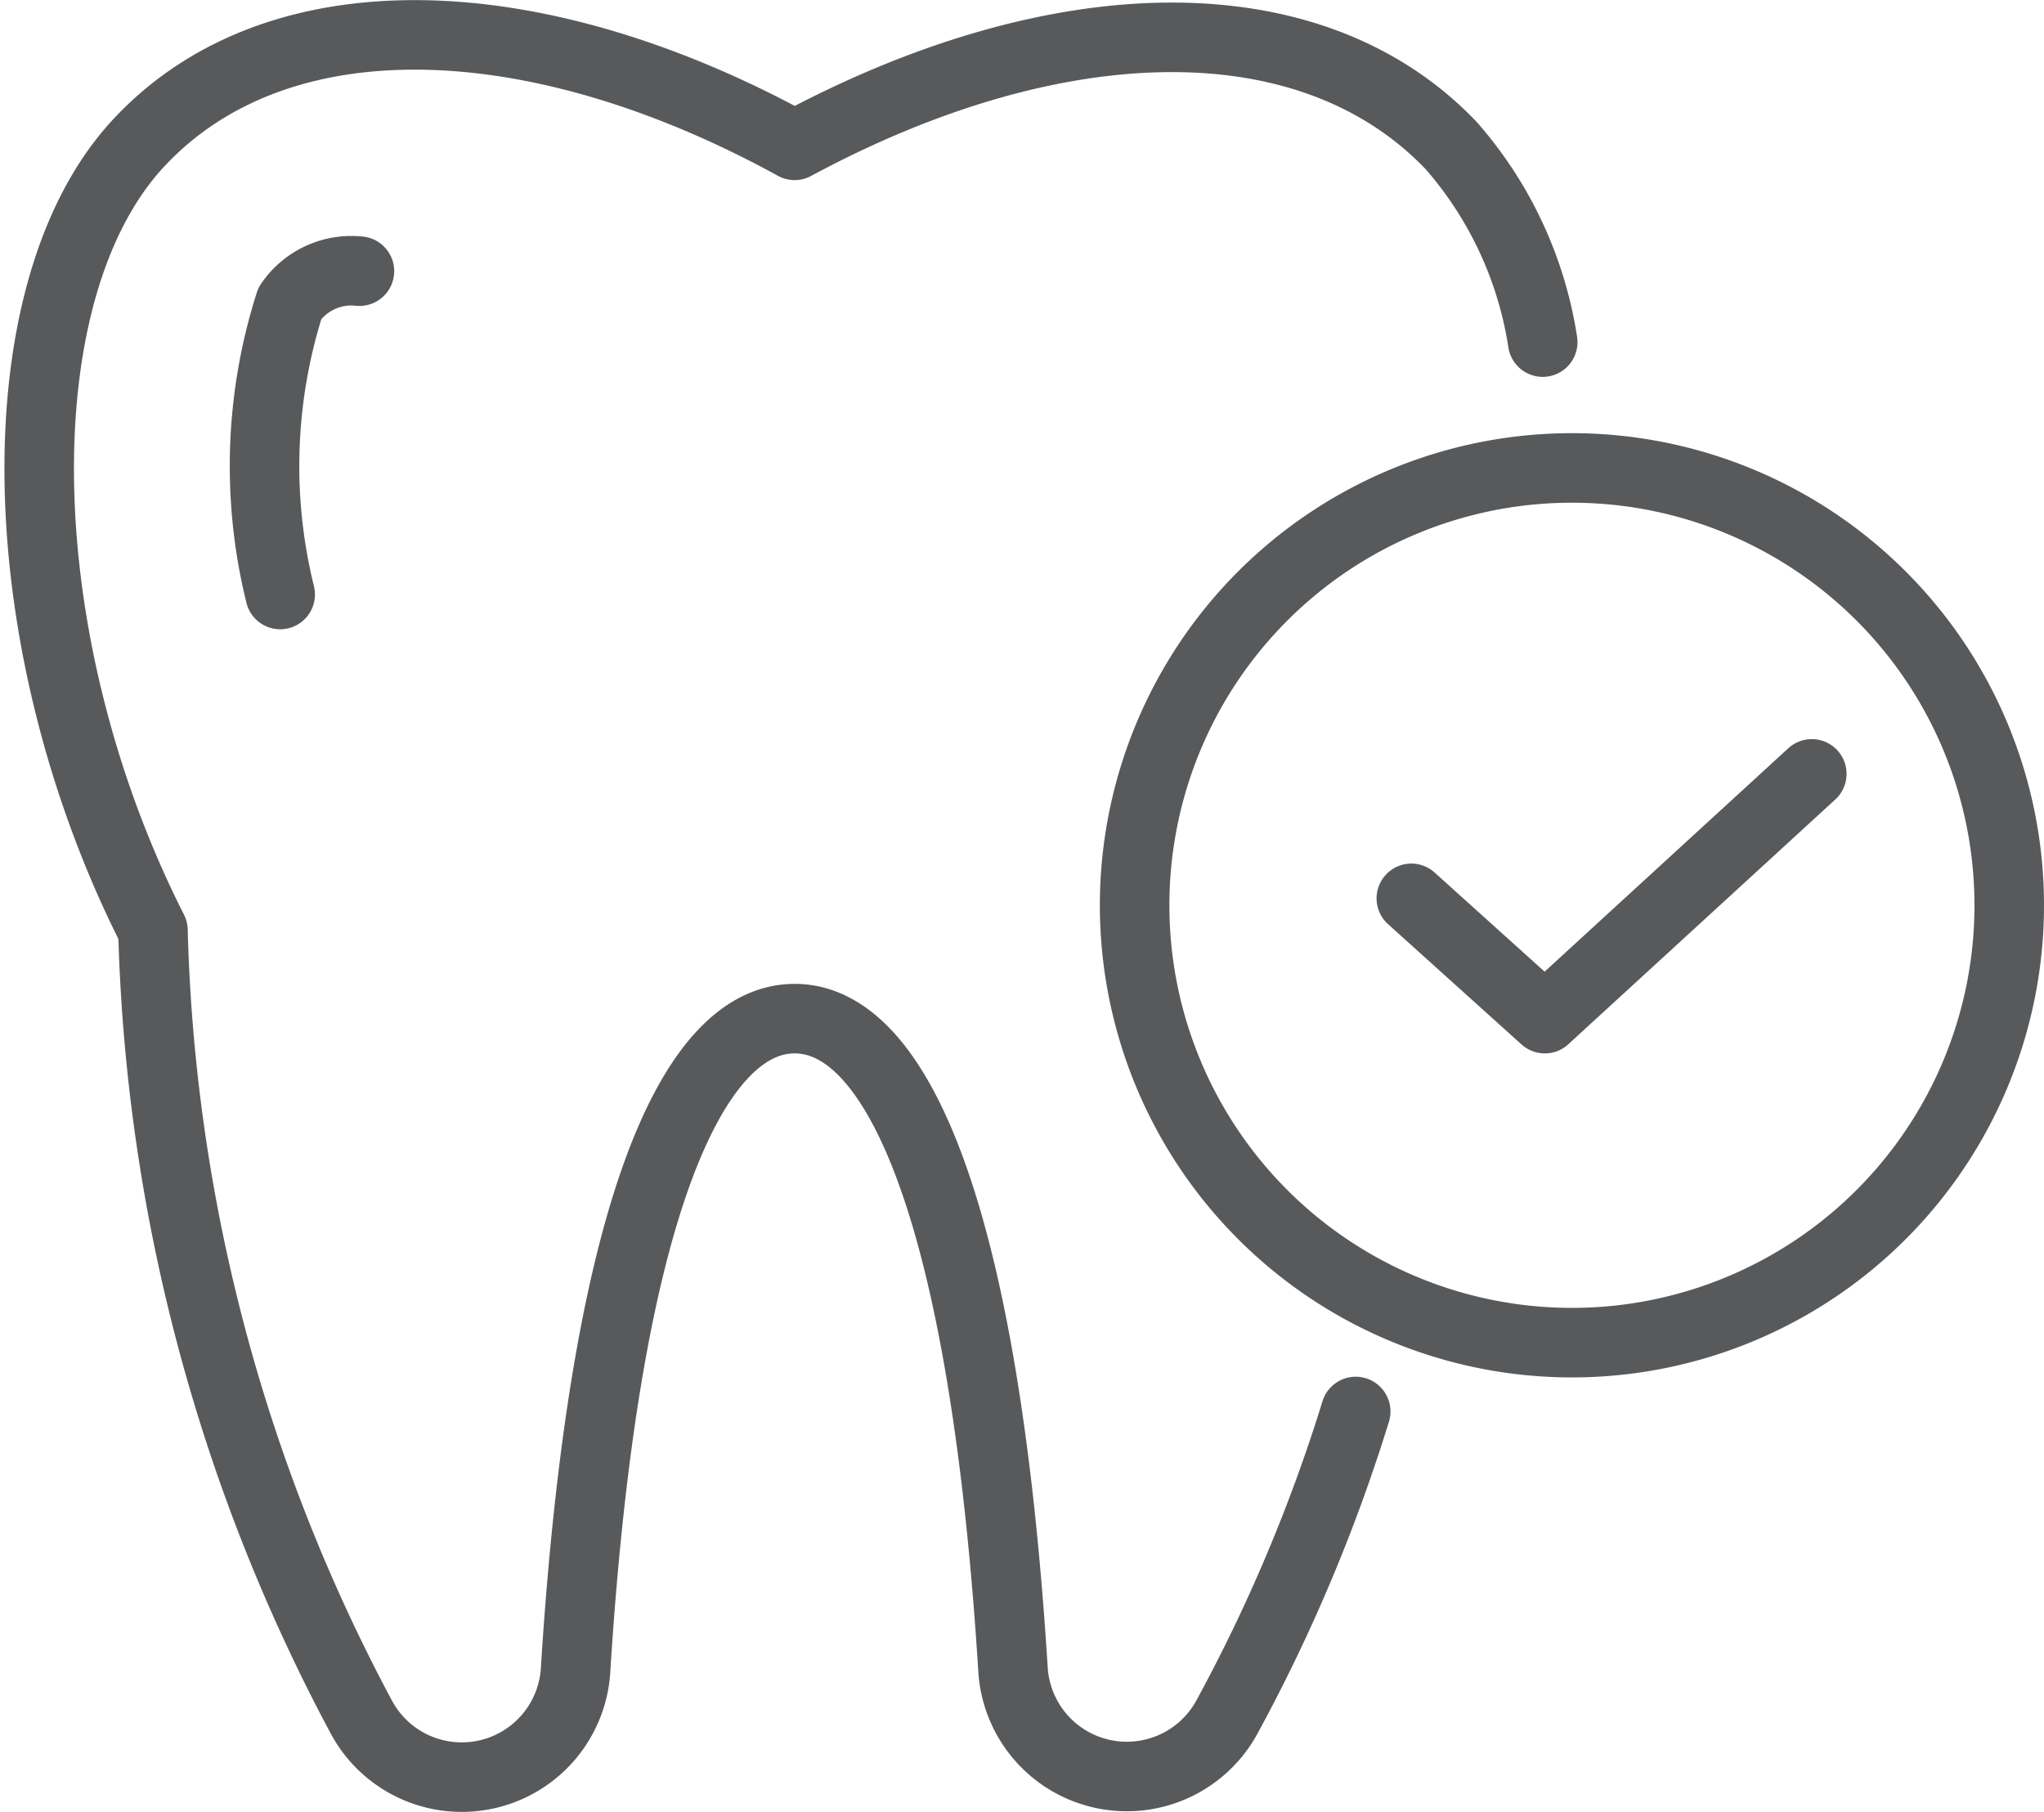
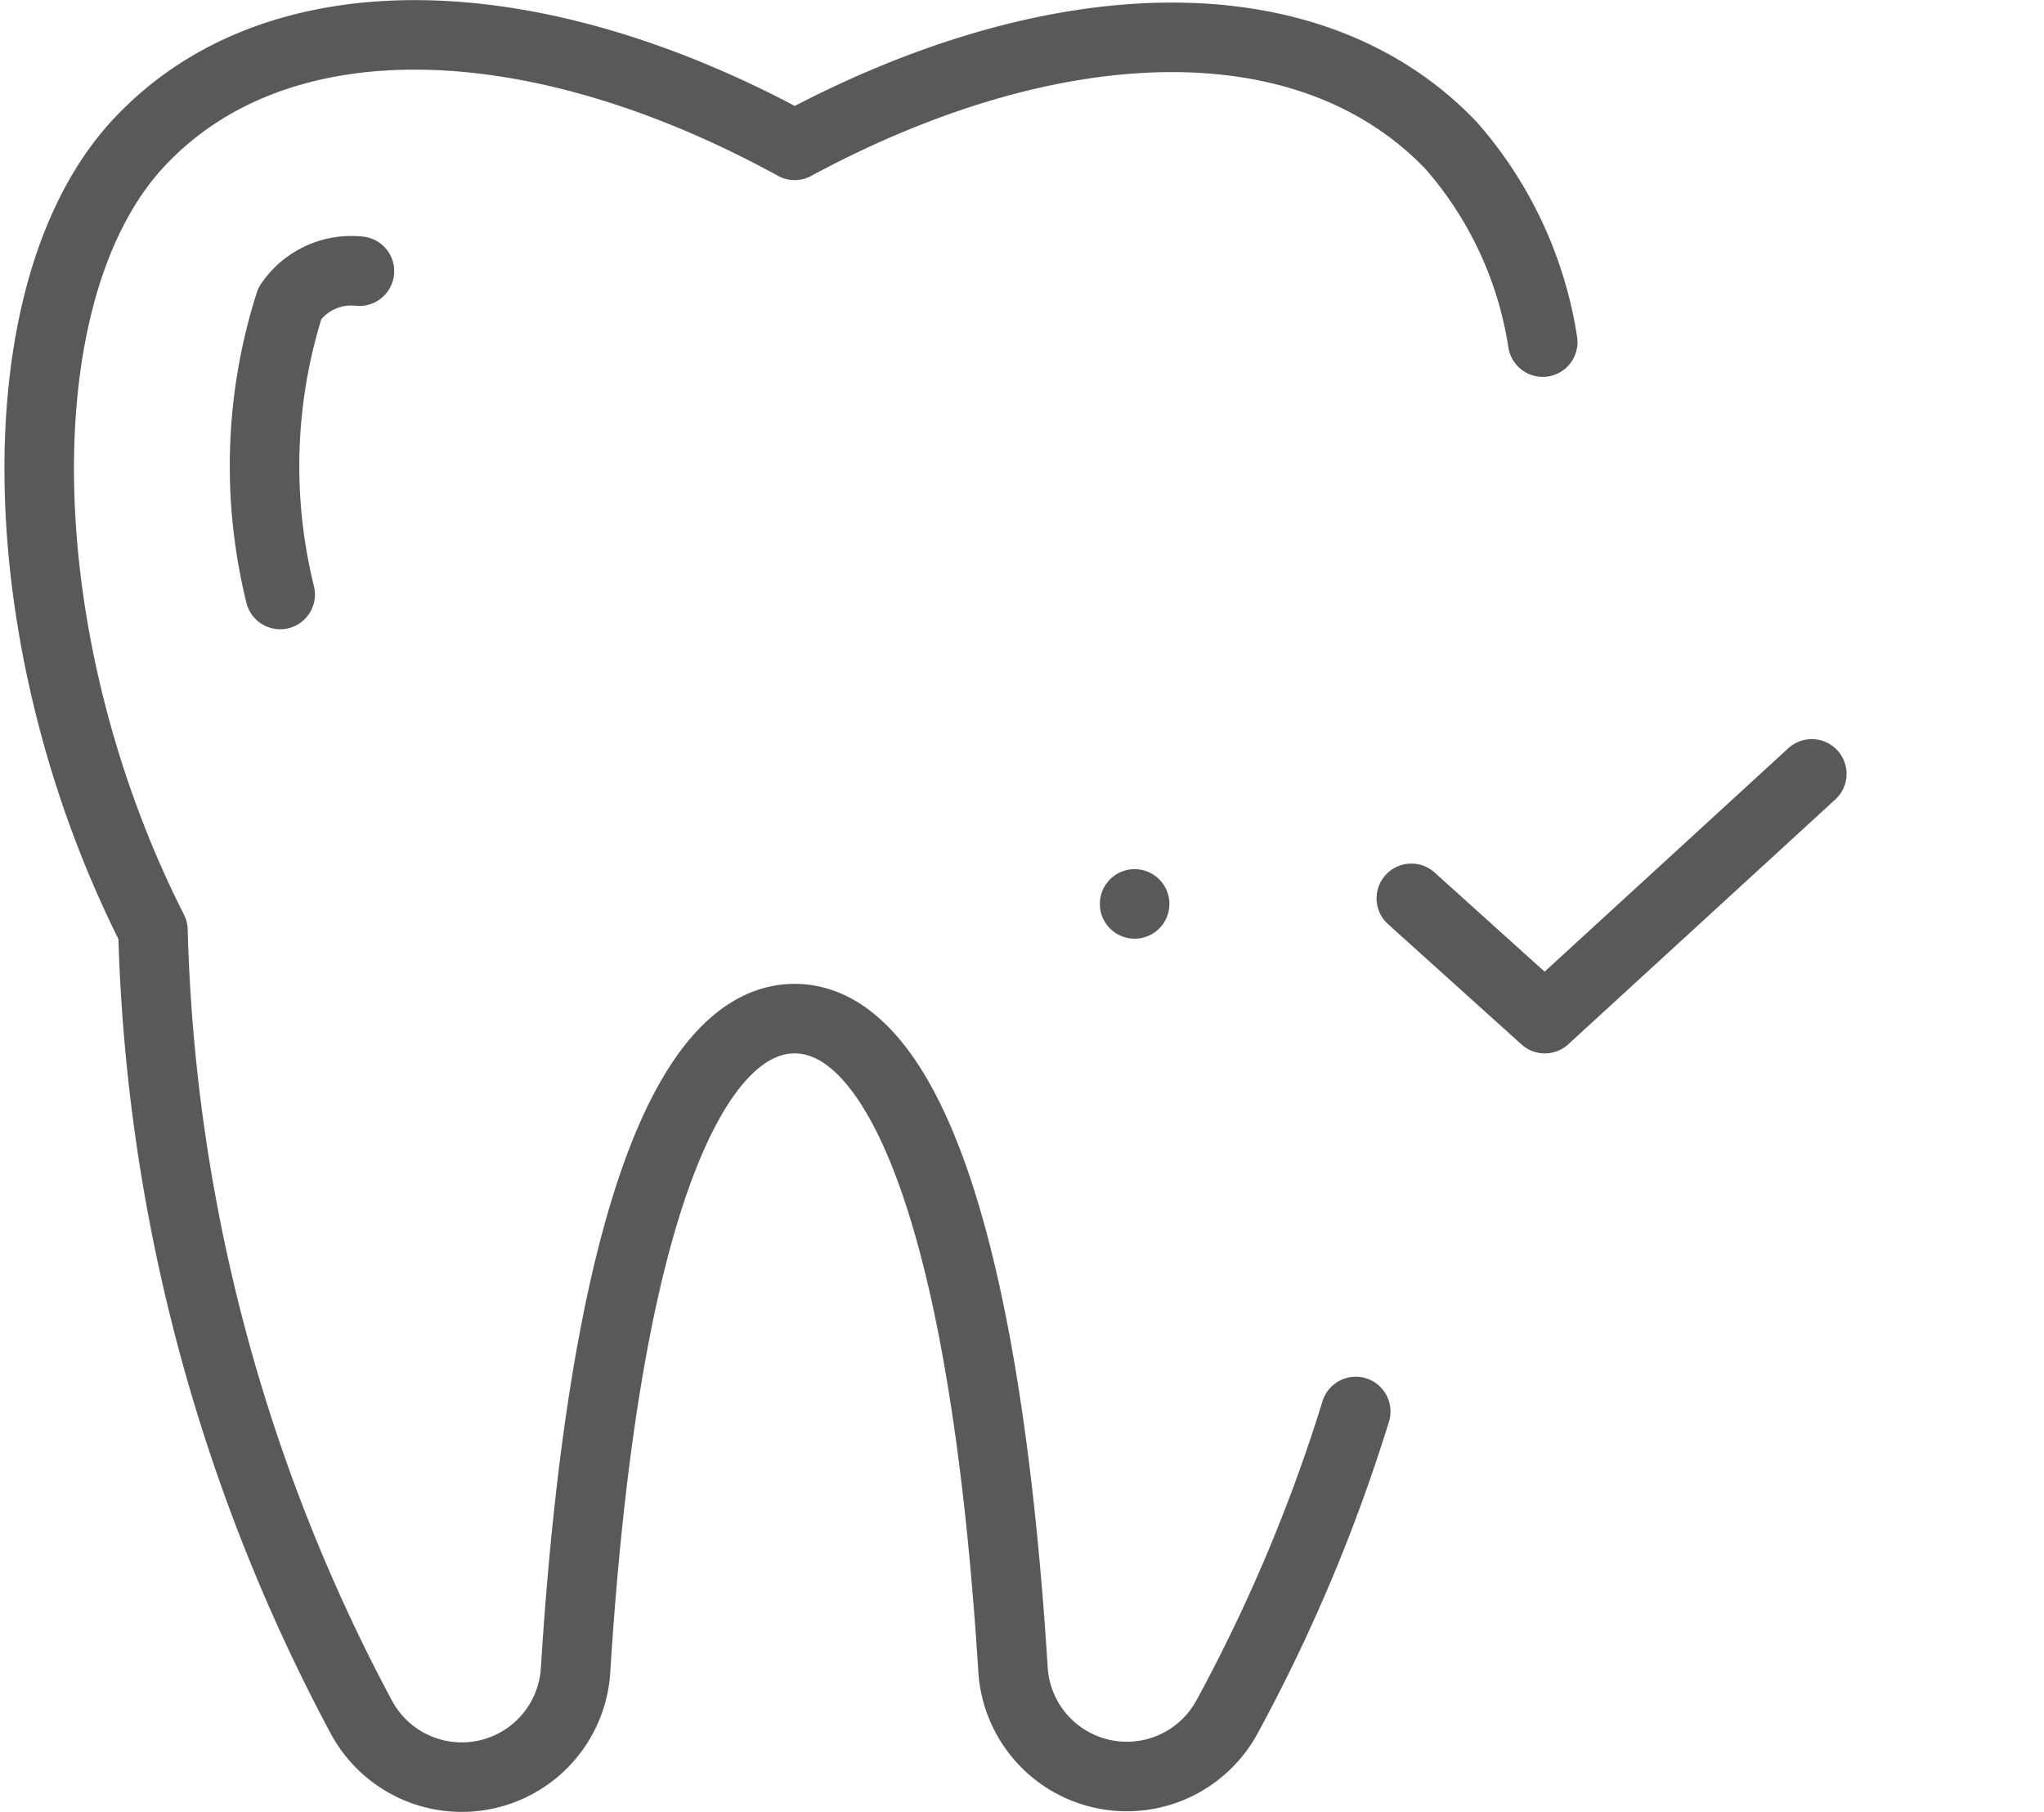
<svg xmlns="http://www.w3.org/2000/svg" viewBox="0 0 29.4 26.06">
  <defs>
    <style>.cls-1{fill:none;stroke:#58595b;stroke-linecap:round;stroke-linejoin:round;}</style>
  </defs>
  <g id="Layer_2" data-name="Layer 2">
    <g id="Layer_1-2" data-name="Layer 1">
-       <path class="cls-1" d="M16.32,13a6.29,6.29,0,1,1,6.29,6.31A6.29,6.29,0,0,1,16.32,13Zm9.74-1.87-1.92,1.76-1.92,1.76L20.3,12.92m1.89-8a5.57,5.57,0,0,0-1.32-2.83c-2.05-2.14-5.73-2-9.44,0C7.71.05,4-.09,2,2.05s-1.89,7.21.2,11.33a25.36,25.36,0,0,0,3,11.32A1.64,1.64,0,0,0,8.28,24c.41-6.52,1.66-9.35,3.15-9.35s2.73,2.83,3.14,9.35a1.64,1.64,0,0,0,3.08.69,24,24,0,0,0,1.85-4.39M5.17,3.9a1.07,1.07,0,0,0-1,.46,7.7,7.7,0,0,0-.14,4.19" />
+       <path class="cls-1" d="M16.32,13A6.29,6.29,0,0,1,16.32,13Zm9.74-1.87-1.92,1.76-1.92,1.76L20.3,12.92m1.89-8a5.57,5.57,0,0,0-1.32-2.83c-2.05-2.14-5.73-2-9.44,0C7.71.05,4-.09,2,2.05s-1.89,7.21.2,11.33a25.36,25.36,0,0,0,3,11.32A1.64,1.64,0,0,0,8.28,24c.41-6.52,1.66-9.35,3.15-9.35s2.73,2.83,3.14,9.35a1.64,1.64,0,0,0,3.08.69,24,24,0,0,0,1.85-4.39M5.17,3.9a1.07,1.07,0,0,0-1,.46,7.7,7.7,0,0,0-.14,4.19" />
    </g>
  </g>
</svg>